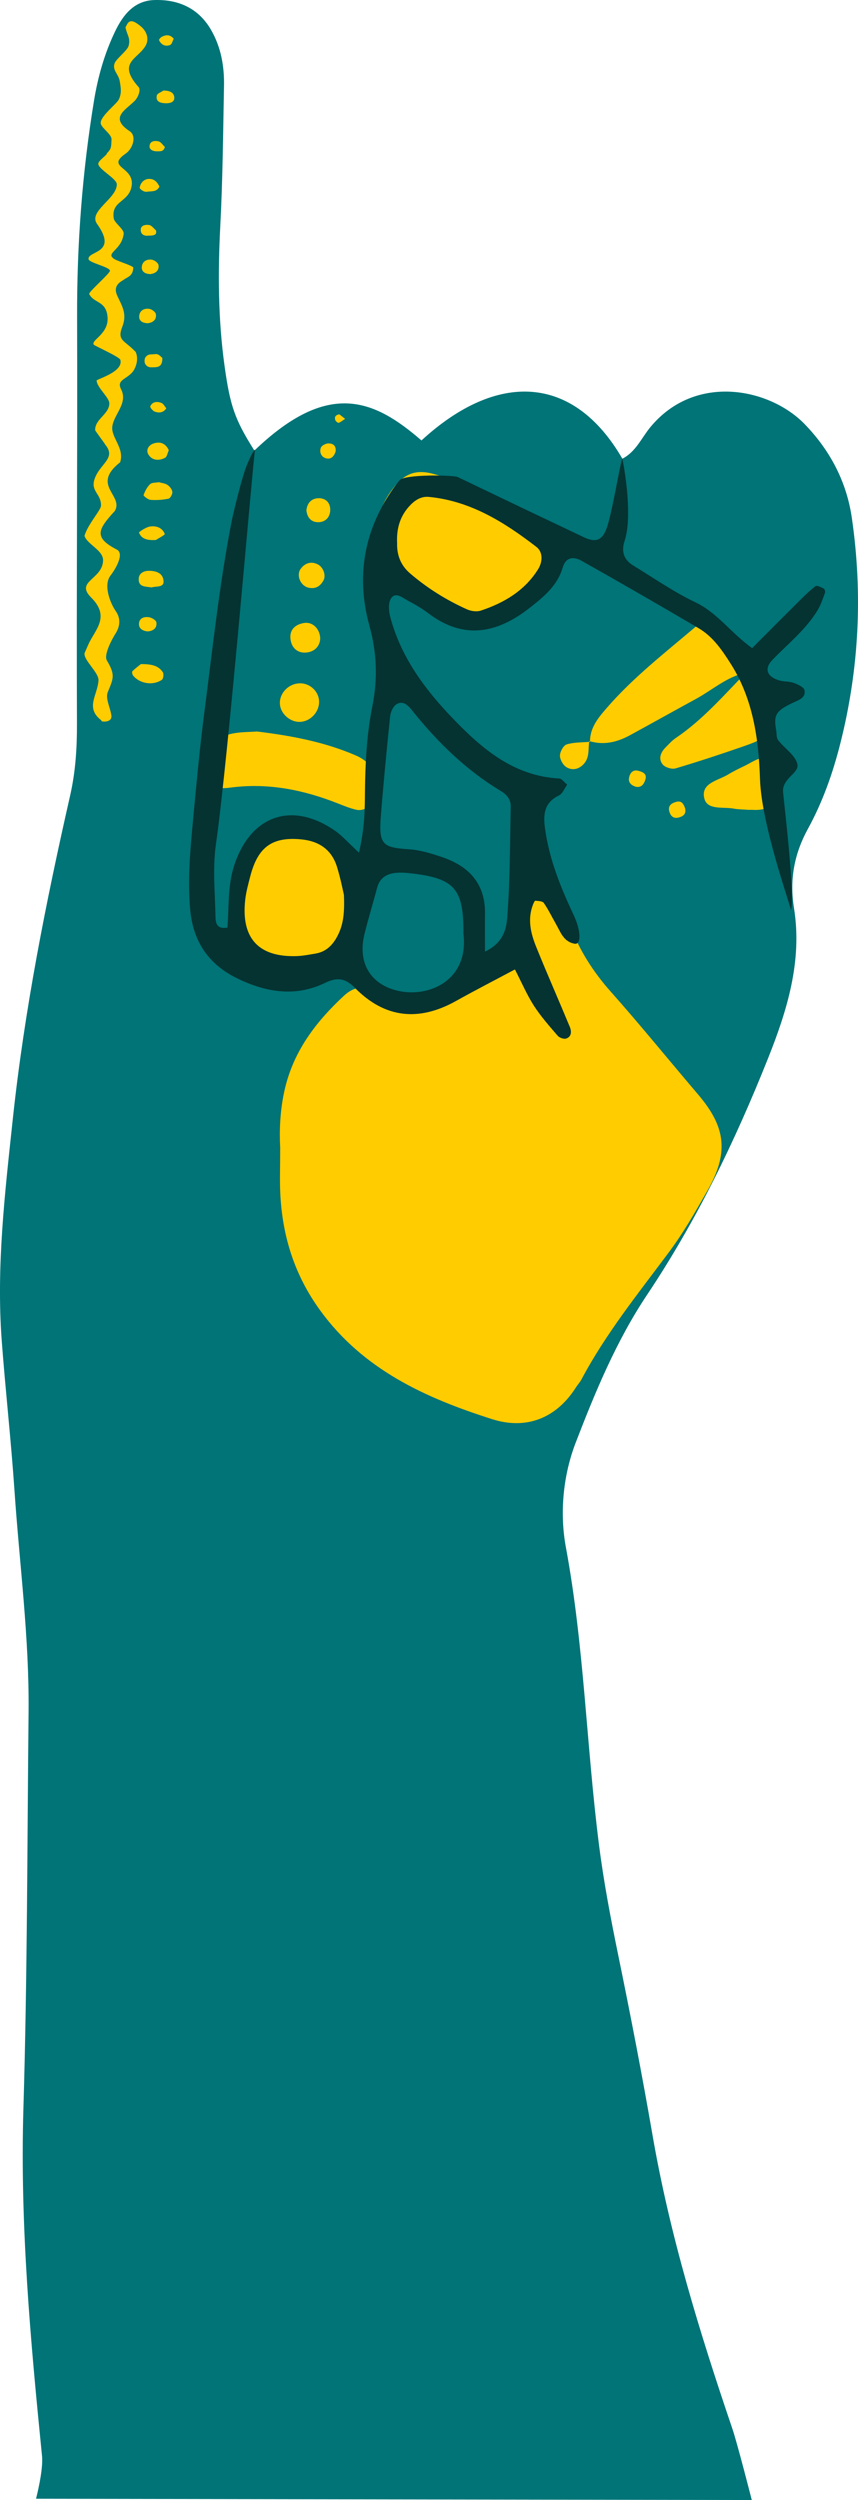
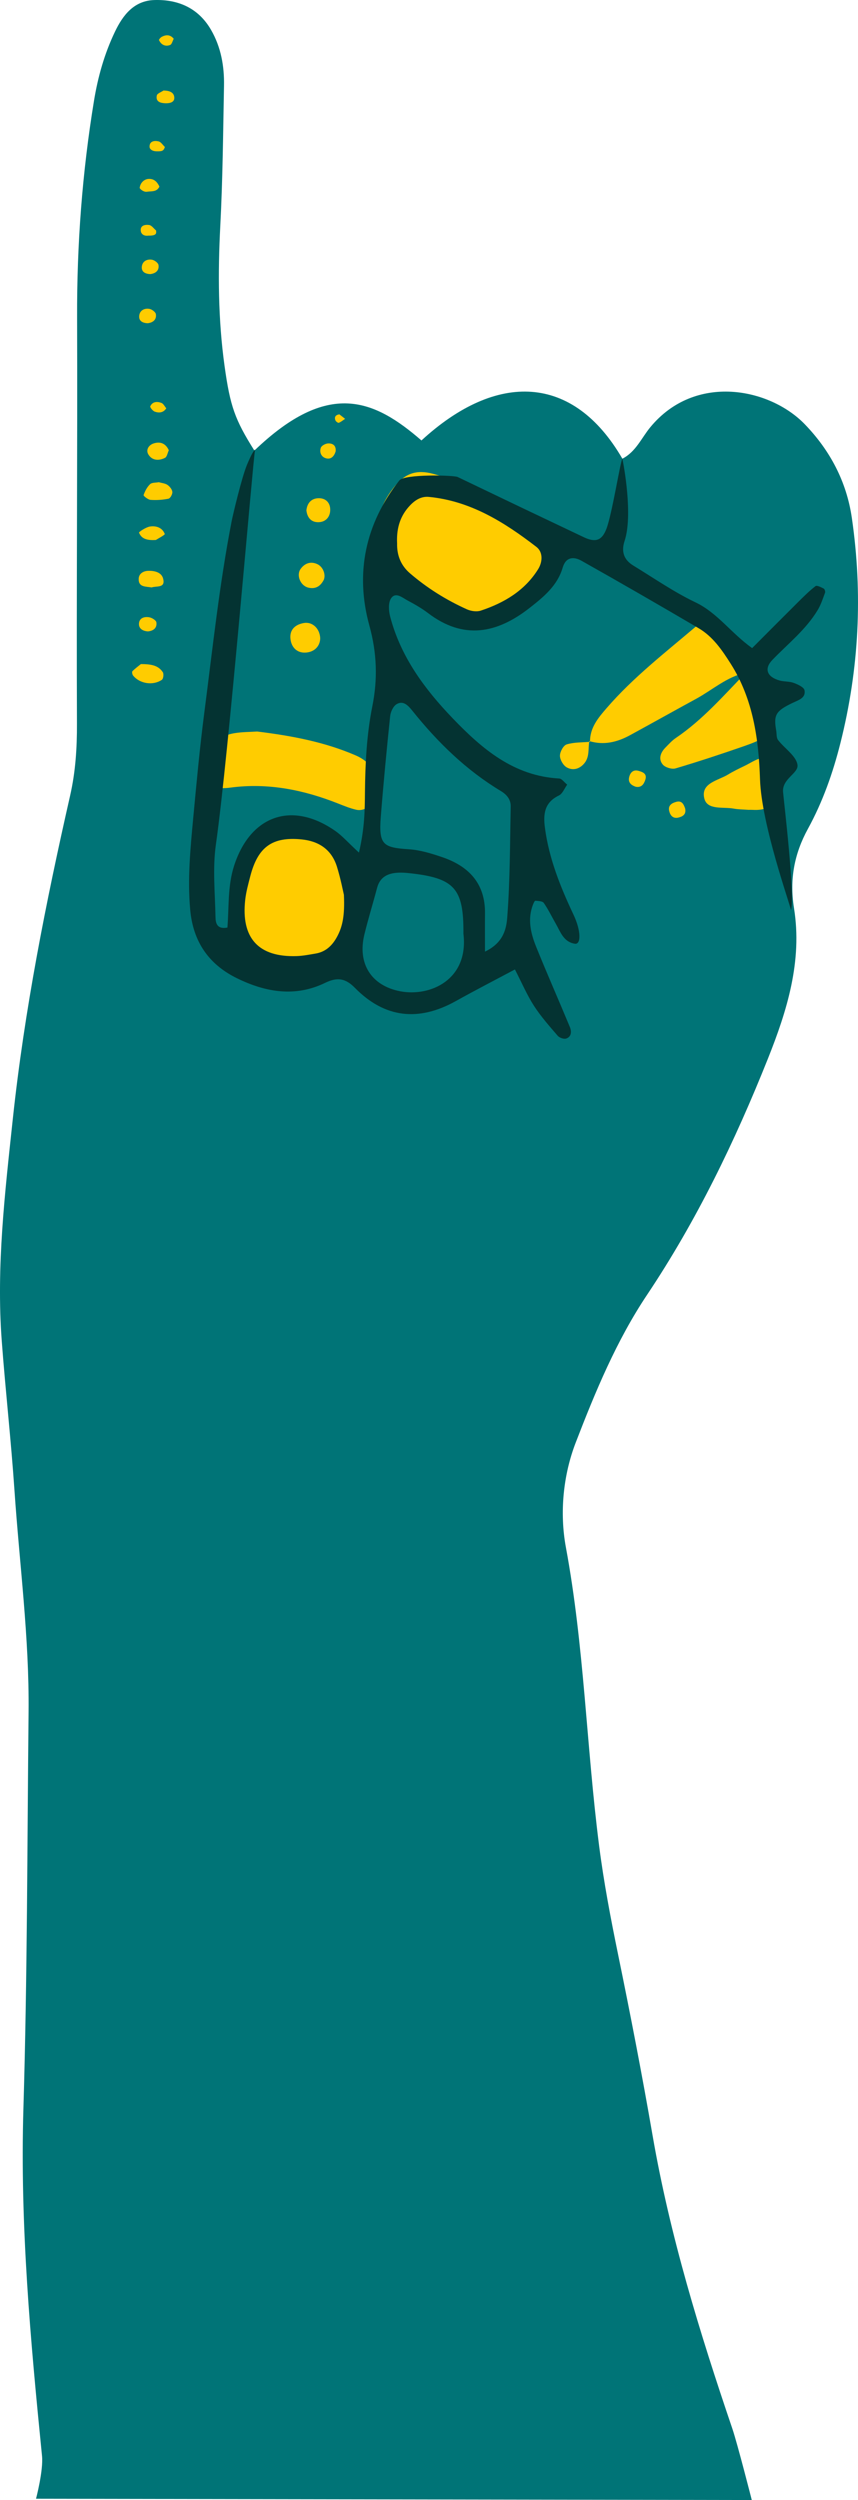
<svg xmlns="http://www.w3.org/2000/svg" id="a" data-name="original" width="113.494" height="330.453" viewBox="0 0 113.494 330.453">
  <path d="M1.912,196.969c.664,9.775,1.97,19.513,1.868,29.335-.181,17.474-.161,34.954-.684,52.419-.461,15.399.936,30.648,2.463,45.916.191,1.908-.793,5.644-.793,5.644l94.678.171s-1.905-7.475-2.571-9.434c-4.323-12.714-8.264-25.523-10.558-38.796-1.378-7.972-2.92-15.919-4.548-23.844-.986-4.802-1.903-9.599-2.525-14.468-1.674-13.095-1.965-26.338-4.383-39.361-.864-4.654-.345-9.619,1.297-13.875,2.591-6.717,5.389-13.475,9.436-19.526,6.548-9.79,11.632-20.316,15.985-31.213,2.545-6.373,4.574-12.928,3.45-19.906-.611-3.791.048-7.202,1.839-10.469,1.961-3.578,3.302-7.375,4.296-11.317,2.481-9.834,2.975-19.76,1.517-29.796-.701-4.823-2.906-8.935-6.215-12.363-4.635-4.803-14.517-6.807-20.447.388-1.162,1.41-1.913,3.251-3.691,4.156-6.507-11.226-16.647-11.535-26.577-2.41-6.295-5.46-12.339-8.032-22.1,1.337-2.575-4.095-3.201-5.839-3.945-11.189-.854-6.146-.887-12.307-.564-18.501.322-6.167.372-12.35.491-18.527.05-2.591-.397-5.11-1.712-7.387C26.257,1.074,23.588-.095,20.407.006c-2.669.085-4.139,1.969-5.195,4.173-1.389,2.897-2.254,5.945-2.777,9.13-1.558,9.487-2.27,19.02-2.237,28.637.062,17.901-.092,35.803-.019,53.704.013,3.225-.186,6.351-.899,9.494-3.208,14.129-6.045,28.337-7.585,42.754-1.04,9.739-2.198,19.5-1.464,29.33.492,6.585,1.233,13.153,1.681,19.74Z" fill="#007477" />
  <g>
-     <path d="M37.061,151.643c-.108-1.972-.061-4.908.655-7.863,1.209-4.992,4.15-8.794,7.788-12.171,1.357-1.26,2.779-1.383,4.647-.59,6.53,2.773,13.484-.069,16.287-6.543.925-2.137,1.502-4.426,2.248-6.641.364-1.081,1.044-1.912,2.242-1.912.87,0,1.638.5,2.046,1.315.856,1.709,1.771,3.402,2.457,5.18,1.242,3.221,3.027,6.035,5.328,8.624,3.956,4.452,7.709,9.084,11.576,13.616,3.708,4.347,4.098,7.73,1.214,12.776-1.582,2.769-3.181,5.558-5.083,8.107-4.07,5.456-8.346,10.758-11.558,16.801-.198.373-.499.689-.727,1.047-2.646,4.156-6.643,5.606-11.068,4.2-8.775-2.788-17.054-6.52-22.768-14.388-3.392-4.671-4.996-9.797-5.269-15.443-.082-1.698-.013-3.404-.013-6.115Z" fill="#fc0" />
-     <path d="M18.462,3.35c-.479-.356-1.206-.919-1.624-.186-.083.146-.159.296-.24.443.203,1.066.677,1.349.423,2.43-.143.608-1.611,1.712-1.844,2.285-.38.933.489,1.424.657,2.386.154.879.293,1.626-.136,2.473-.295.581-2.578,2.311-2.365,3.178.147.599,1.453,1.417,1.419,2.069-.051.974.009,1.218-.594,1.811-.02.314-1.226,1.003-1.156,1.459.113.736,2.447,1.922,2.45,2.67.005,1.898-3.813,3.558-2.615,5.229,2.824,3.94-1.238,3.523-1.128,4.649.048.495,2.824,1.04,2.835,1.543.007.34-2.711,2.686-2.752,3.055.59,1.252,2.174.881,2.422,2.921.288,2.371-2.198,3.132-1.816,3.795.074.128,3.419,1.615,3.523,2.001.413,1.531-2.778,2.443-3.141,2.72.022.941,1.686,2.256,1.682,3.041-.007,1.438-1.941,2.076-1.871,3.551.003.075,1.345,1.854,1.349,1.927,1.49,1.81-.784,2.493-1.449,4.574-.507,1.587.902,1.897.871,3.463-.012.602-1.761,2.477-2.185,3.991.355,1.14,2.513,1.906,2.459,3.276-.099,2.511-3.741,2.723-1.583,4.871,2.602,2.59.482,4.282-.37,6.22-.004.023-.491,1.105-.495,1.128-.178.928,1.912,2.571,1.841,3.629-.132,1.944-1.743,3.561.283,5.189.069.056.123.132.168.217.173.02.345.029.512.01.535-.061.817-.341.734-.857-.164-1.021-.8-2.21-.472-3.017.747-1.835,1.033-2.256-.122-4.207-.424-.716.659-2.776,1.129-3.506.615-.953.742-1.999.062-2.985-.801-1.162-1.663-3.495-.696-4.735.698-.895,1.843-2.889.826-3.416-3.083-1.596-2.532-2.642-.266-5.102,1.212-2.089-3.201-3.375.705-6.439.616-1.913-1.283-3.296-1.026-4.808.277-1.627,2.082-3.024,1.148-4.849-.734-1.435,1.2-1.288,1.841-2.818.005-.012.553-1.066.094-2.106-1.478-1.566-2.498-1.472-1.778-3.313.685-1.751-.052-2.787-.655-4.107-.496-1.084.016-1.656.808-2.091.162-.144.382-.242.603-.376.546-.33.686-.755.702-1.275-.208-.324-2.43-.918-2.672-1.248-.891-.706,1.153-1.113,1.402-3.211.072-.603-1.214-1.418-1.311-2.018-.387-2.401,2.021-2.095,2.367-4.316.399-2.564-3.505-2.399-.778-4.272.902-.62,1.507-2.301.502-2.964-2.761-1.823-.419-2.827.741-4.068.374-.399.784-1.381.455-1.752-2.829-3.187-.236-3.644.862-5.359.614-.959.235-2.079-.736-2.8Z" fill="#fc0" />
    <path d="M19.667,23.647c-.554.023-1.018.45-1.152.988-.014.058-.028.116-.04.175-.029.136.527.606.949.537.616-.1,1.301.069,1.665-.68-.35-.744-.798-1.046-1.423-1.02Z" fill="#fc0" />
-     <path d="M19.137,47.522c-.007.06-.013.12-.016.179-.023.469.37.856.839.851.819-.009,1.519.078,1.519-1.228-.708-.729-.795-.48-1.525-.481-.4,0-.768.281-.818.678Z" fill="#fc0" />
    <path d="M49.647,71.403c.138-3.307,1.121-5.387,2.64-7.214,1.309-1.575,2.784-2.162,5.009-1.558,5.403,1.466,10.371,3.618,14.392,7.605,2.574,2.552,2.701,4.508.439,7.183-.947,1.12-2.03,2.171-3.205,3.047-4.252,3.172-7.101,3.248-11.556.195-1.906-1.307-3.693-2.827-5.355-4.436-1.558-1.508-2.435-3.44-2.365-4.82Z" fill="#fc0" />
    <path d="M46.534,119.122c-.107.753-.208,2.457-.61,4.087-.808,3.281-3.22,4.924-6.38,5.343-3.091.41-5.863-.489-7.969-2.94-.869-1.011-1.098-2.25-1.169-3.543-.177-3.232.566-6.328,1.587-9.331,1.111-3.267,3.323-4.677,6.751-4.703,3.212-.025,5.709,1.6,6.972,4.541.772,1.797.81,3.701.819,6.547Z" fill="#fc0" />
    <path d="M34.018,96.691c4.569.561,8.927,1.383,13.032,3.157,2.218.958,3.105,2.779,2.789,5.125-.17,1.261-1.524,2.334-2.718,2.059-.813-.187-1.599-.508-2.378-.816-4.585-1.817-9.295-2.769-14.247-2.113-.417.055-.843.089-1.263.071-1.584-.07-2.699-1.516-2.378-3.059.478-2.294,1.788-3.806,4.152-4.202,1.034-.173,2.1-.16,3.01-.222Z" fill="#fc0" />
    <path d="M98.663,88.914c-2.517.536-4.406,2.272-6.583,3.457-2.917,1.588-5.815,3.213-8.731,4.802-1.695.924-3.475,1.369-5.397.781l.094.097c-.021-1.863,1.087-3.172,2.207-4.466,3.503-4.046,7.726-7.312,11.777-10.755,1.628-1.384,3.078-1.116,4.494.356,1.569,1.632,2.344,3.519,2.025,5.8l.114-.071Z" fill="#fc0" />
    <path d="M98.55,88.985c1.234.833,2.294,1.727,2.887,3.231,1.583,4.012,1.233,4.934-3.029,6.414-2.994,1.04-6.005,2.034-9.043,2.936-.491.146-1.371-.119-1.696-.508-.601-.718-.309-1.573.341-2.231.444-.45.875-.937,1.393-1.287,3.537-2.392,6.311-5.597,9.256-8.624.003-.002-.11.069-.11.069Z" fill="#fc0" />
    <path d="M99.026,107.046c-.727-.056-1.365-.05-1.98-.165-1.391-.259-3.497.24-3.883-1.346-.496-2.039,1.818-2.351,3.146-3.162.714-.436,1.476-.799,2.231-1.163,1.278-.616,2.604-1.782,3.972-.393,1.157,1.173.933,2.722.489,4.162-.517,1.679-1.82,2.167-3.444,2.068-.209-.013-.42-.002-.531-.002Z" fill="#fc0" />
-     <path d="M39.681,90.319c1.281-.015,2.417,1.004,2.519,2.26.121,1.487-1.15,2.858-2.631,2.841-1.243-.015-2.414-1.068-2.536-2.28-.148-1.462,1.111-2.802,2.648-2.82Z" fill="#fc0" />
    <path d="M42.357,84.348c-.006.956-.643,1.775-1.798,1.901-1.17.128-1.991-.583-2.133-1.767-.15-1.249.617-1.935,1.777-2.134,1.08-.185,2.08.67,2.154,1.999Z" fill="#fc0" />
    <path d="M77.953,97.954c-.181,1.017.078,2.127-.72,3.013-.663.737-1.515.892-2.272.462-.462-.262-.89-1.006-.893-1.534-.002-.52.454-1.364.885-1.498.973-.302,2.055-.253,3.093-.346l-.093-.097Z" fill="#fc0" />
    <path d="M18.638,87.776c1.264.007,2.283.133,2.902,1.082.146.225.069.865-.124.997-1.172.806-2.937.521-3.809-.557-.111-.137-.177-.491-.093-.575.386-.385.832-.71,1.124-.948Z" fill="#fc0" />
    <path d="M21.007,63.739c.388.111.831.141,1.147.357.299.205.61.59.645.923.03.293-.271.849-.506.897-.775.159-1.593.214-2.383.157-.337-.024-.954-.529-.919-.631.185-.525.465-1.068.863-1.446.245-.233.76-.182,1.154-.258Z" fill="#fc0" />
    <path d="M42.831,76.638c-.456.884-1.121,1.259-2.061,1.032-1.025-.247-1.619-1.642-.992-2.489.534-.721,1.309-1.026,2.203-.61.753.351,1.139,1.374.85,2.067Z" fill="#fc0" />
    <path d="M20.059,77.65c-.774-.145-1.772,0-1.713-1.171.033-.661.613-1.007,1.253-1.028.83-.027,1.755.187,1.976,1.019.35,1.316-.889.947-1.516,1.18Z" fill="#fc0" />
    <path d="M40.529,67.45c.107-.958.658-1.573,1.596-1.597.964-.026,1.574.604,1.557,1.564-.017.937-.612,1.593-1.568,1.608-.963.015-1.481-.621-1.585-1.575Z" fill="#fc0" />
    <path d="M19.536,42.727c-.675-.023-1.225-.305-1.115-1.047.101-.683.719-.969,1.354-.851.326.061.801.416.844.694.111.718-.363,1.117-1.083,1.204Z" fill="#fc0" />
    <path d="M19.883,36.232c-.675-.023-1.225-.305-1.115-1.047.101-.683.719-.97,1.354-.851.326.061.801.416.844.694.111.718-.363,1.117-1.082,1.204Z" fill="#fc0" />
    <path d="M22.329,59.514c-.163.348-.238.872-.508,1.008-.804.405-1.71.37-2.202-.463-.348-.589.038-1.223.685-1.44.891-.299,1.618-.011,2.025.895Z" fill="#fc0" />
    <path d="M19.569,83.46c-.7-.043-1.263-.387-1.181-1.103.082-.723.784-.88,1.395-.756.346.07.865.396.904.664.105.734-.39,1.125-1.117,1.195Z" fill="#fc0" />
    <path d="M44.395,59.68c-.199.629-.606,1.087-1.28.896-.634-.18-.885-.803-.678-1.393.097-.275.6-.546.936-.568.663-.042,1.118.294,1.022,1.065Z" fill="#fc0" />
    <path d="M21.623,11.966c.632.002,1.314.157,1.421.806.126.769-.597.896-1.175.877-.622-.02-1.307-.191-1.125-1.031.058-.269.574-.439.88-.652Z" fill="#fc0" />
    <path d="M90.629,106.864c.17.784-.322,1.073-.908,1.208-.7.161-1.069-.287-1.206-.892-.166-.733.36-1.033.937-1.192.751-.207.99.341,1.177.876Z" fill="#fc0" />
    <path d="M84.096,103.995c-.585-.193-1.034-.55-.879-1.245.137-.613.525-1.06,1.236-.863.563.155,1.173.379.909,1.178-.19.578-.498,1.071-1.267.931Z" fill="#fc0" />
    <path d="M20.614,71.378c-1.116.062-1.897-.121-2.226-.977-.033-.085.901-.715,1.433-.802.815-.133,1.652.133,1.974.984.044.117-.891.605-1.182.796Z" fill="#fc0" />
    <path d="M22.98,5.125c-.153.281-.246.733-.478.822-.628.243-1.177-.016-1.468-.64-.036-.078.207-.36.374-.446.572-.295,1.125-.294,1.573.264Z" fill="#fc0" />
    <path d="M21.995,53.97c-.38.596-.964.642-1.526.441-.263-.094-.653-.576-.595-.703.291-.636.916-.665,1.479-.451.268.102.434.47.642.714Z" fill="#fc0" />
    <path d="M44.893,54.768c.252.197.504.395.755.593-.274.183-.531.407-.831.525-.097.038-.383-.164-.444-.314-.185-.451.019-.732.52-.805Z" fill="#fc0" />
    <path d="M19.645,31.145c-.688.101-.956-.29-1.005-.525-.172-.816.526-.956,1.089-.88.33.045.61.467.912.72.077.437,0,.701-.996.685Z" fill="#fc0" />
    <path d="M20.757,20.002c-.718,0-.963-.358-.974-.56-.039-.788.627-.889,1.195-.754.317.076.556.481.831.739-.174.576-.449.576-1.052.576Z" fill="#fc0" />
  </g>
  <path d="M74.901,137.273c.711-.246.715-.954.477-1.527-1.467-3.538-3.019-7.041-4.453-10.591-.724-1.792-1.173-3.666-.418-5.595.074-.188.219-.512.306-.503.389.037.946.047,1.117.293.602.867,1.062,1.831,1.59,2.75.623,1.081,1.012,2.395,2.508,2.642.846.14.852-1.685-.168-3.844-1.735-3.674-3.237-7.406-3.778-11.473-.243-1.827-.067-3.357,1.847-4.277.485-.233.74-.945,1.097-1.434-.415-.335-.717-.792-1.044-.81-6.02-.326-10.199-3.896-14.095-7.952-3.73-3.883-6.887-8.141-8.278-13.454-.2-.765-.267-1.846.128-2.42.602-.876,1.489-.074,2.172.291.937.5,1.873,1.031,2.716,1.673,4.678,3.561,9.1,2.7,13.419-.679,1.86-1.455,3.682-2.939,4.384-5.329.431-1.468,1.5-1.469,2.487-.914,5.195,2.92,10.357,5.901,15.497,8.918,1.884,1.106,3.094,2.884,4.245,4.698,2.969,4.679,3.697,9.946,3.876,15.298.201,5.986,3.96,16.461,4.101,17.286.533-1.96-.899-13.952-1.051-15.619-.163-1.777,2.069-2.471,1.905-3.603-.172-1.19-1.71-2.16-2.573-3.287-.229-.299-.168-.82-.241-1.238-.36-2.072-.081-2.596,2.204-3.68.78-.37,1.727-.636,1.54-1.652-.075-.409-.888-.777-1.434-.977-.586-.216-1.272-.145-1.879-.319-1.672-.479-2.054-1.558-.931-2.723,2.062-2.139,4.433-4,5.99-6.588.425-.706.684-1.517.973-2.296.054-.146-.055-.477-.18-.54-.344-.173-.901-.463-1.081-.325-.833.641-1.582,1.394-2.332,2.138-1.948,1.932-3.88,3.88-6.054,6.058-2.779-1.981-4.591-4.665-7.482-6.044-2.865-1.366-5.508-3.204-8.231-4.864-1.24-.756-1.634-1.822-1.159-3.256,1.125-3.401-.108-10.034-.295-10.874-.263.334-1.371,7.387-2.117,9.296-.597,1.528-1.428,1.819-2.995,1.077-5.564-2.635-11.12-5.285-16.669-7.951-.517-.249-7.034-.412-7.718.455-4.514,5.722-5.872,12.274-3.966,19.176,1.008,3.649,1.11,7.081.396,10.655-.755,3.775-.941,7.587-.98,11.422-.023,2.302-.025,4.622-.792,7.937-1.521-1.41-2.223-2.223-3.074-2.823-5.745-4.051-11.301-2.13-13.455,4.6-.851,2.658-.655,5.449-.87,8.13-1.455.282-1.564-.692-1.578-1.417-.062-3.183-.392-6.42.051-9.542,1.703-11.992,4.847-50.177,5.183-52.218-.155.14-.433.484-1.068,2.008-.705,1.693-1.877,6.676-2.027,7.448-1.623,8.347-2.519,16.838-3.615,25.283-.603,4.645-1.035,9.314-1.472,13.979-.377,4.029-.767,8.06-.397,12.12.381,4.181,2.429,7.199,6.18,9.037,3.792,1.858,7.713,2.532,11.668.61,1.595-.775,2.682-.615,3.925.65,3.963,4.035,8.459,4.496,13.369,1.756,2.523-1.408,5.094-2.728,7.81-4.177.931,1.806,1.598,3.381,2.512,4.797.914,1.414,2.046,2.693,3.15,3.974.228.264.819.467,1.126.361ZM54,67.069c.729-.852,1.61-1.496,2.723-1.389,5.507.527,9.995,3.347,14.229,6.608.901.694.825,1.993.23,2.948-1.771,2.843-4.501,4.455-7.592,5.479-.54.179-1.297.064-1.836-.178-2.726-1.228-5.25-2.803-7.523-4.756-1.203-1.034-1.741-2.383-1.701-3.938-.093-1.787.289-3.394,1.47-4.774ZM44.606,123.781c-.621,1.168-1.497,2.032-2.856,2.26-.831.139-1.667.307-2.505.335-5.048.17-7.38-2.375-6.807-7.453.117-1.041.402-2.067.665-3.086,1.005-3.895,2.917-5.267,6.786-4.885,2.313.228,3.985,1.364,4.685,3.623.495,1.597.808,3.251.916,3.696.127,2.746-.174,4.175-.883,5.51ZM52.947,131.027c-3.806-.725-5.689-3.627-4.749-7.499.501-2.067,1.138-4.101,1.679-6.158.393-1.495,1.474-1.967,2.857-2.021.423-.016.851.008,1.273.052,6.111.634,7.342,1.989,7.294,8.015.724,6.09-4.401,8.365-8.354,7.612ZM67.103,121.185c-.114,1.493-.436,3.397-2.951,4.6,0-2.104-.014-3.577.002-5.05.045-3.988-2.174-6.268-5.723-7.46-1.4-.47-2.863-.922-4.322-1.017-3.446-.224-4.03-.59-3.738-4.301.35-4.44.777-8.875,1.239-13.304.059-.563.403-1.306.85-1.574.887-.531,1.545.192,2.069.846,3.342,4.169,7.113,7.862,11.722,10.632.77.463,1.321,1.112,1.303,2.023-.097,4.872-.082,9.754-.452,14.606Z" fill="#043332" />
</svg>